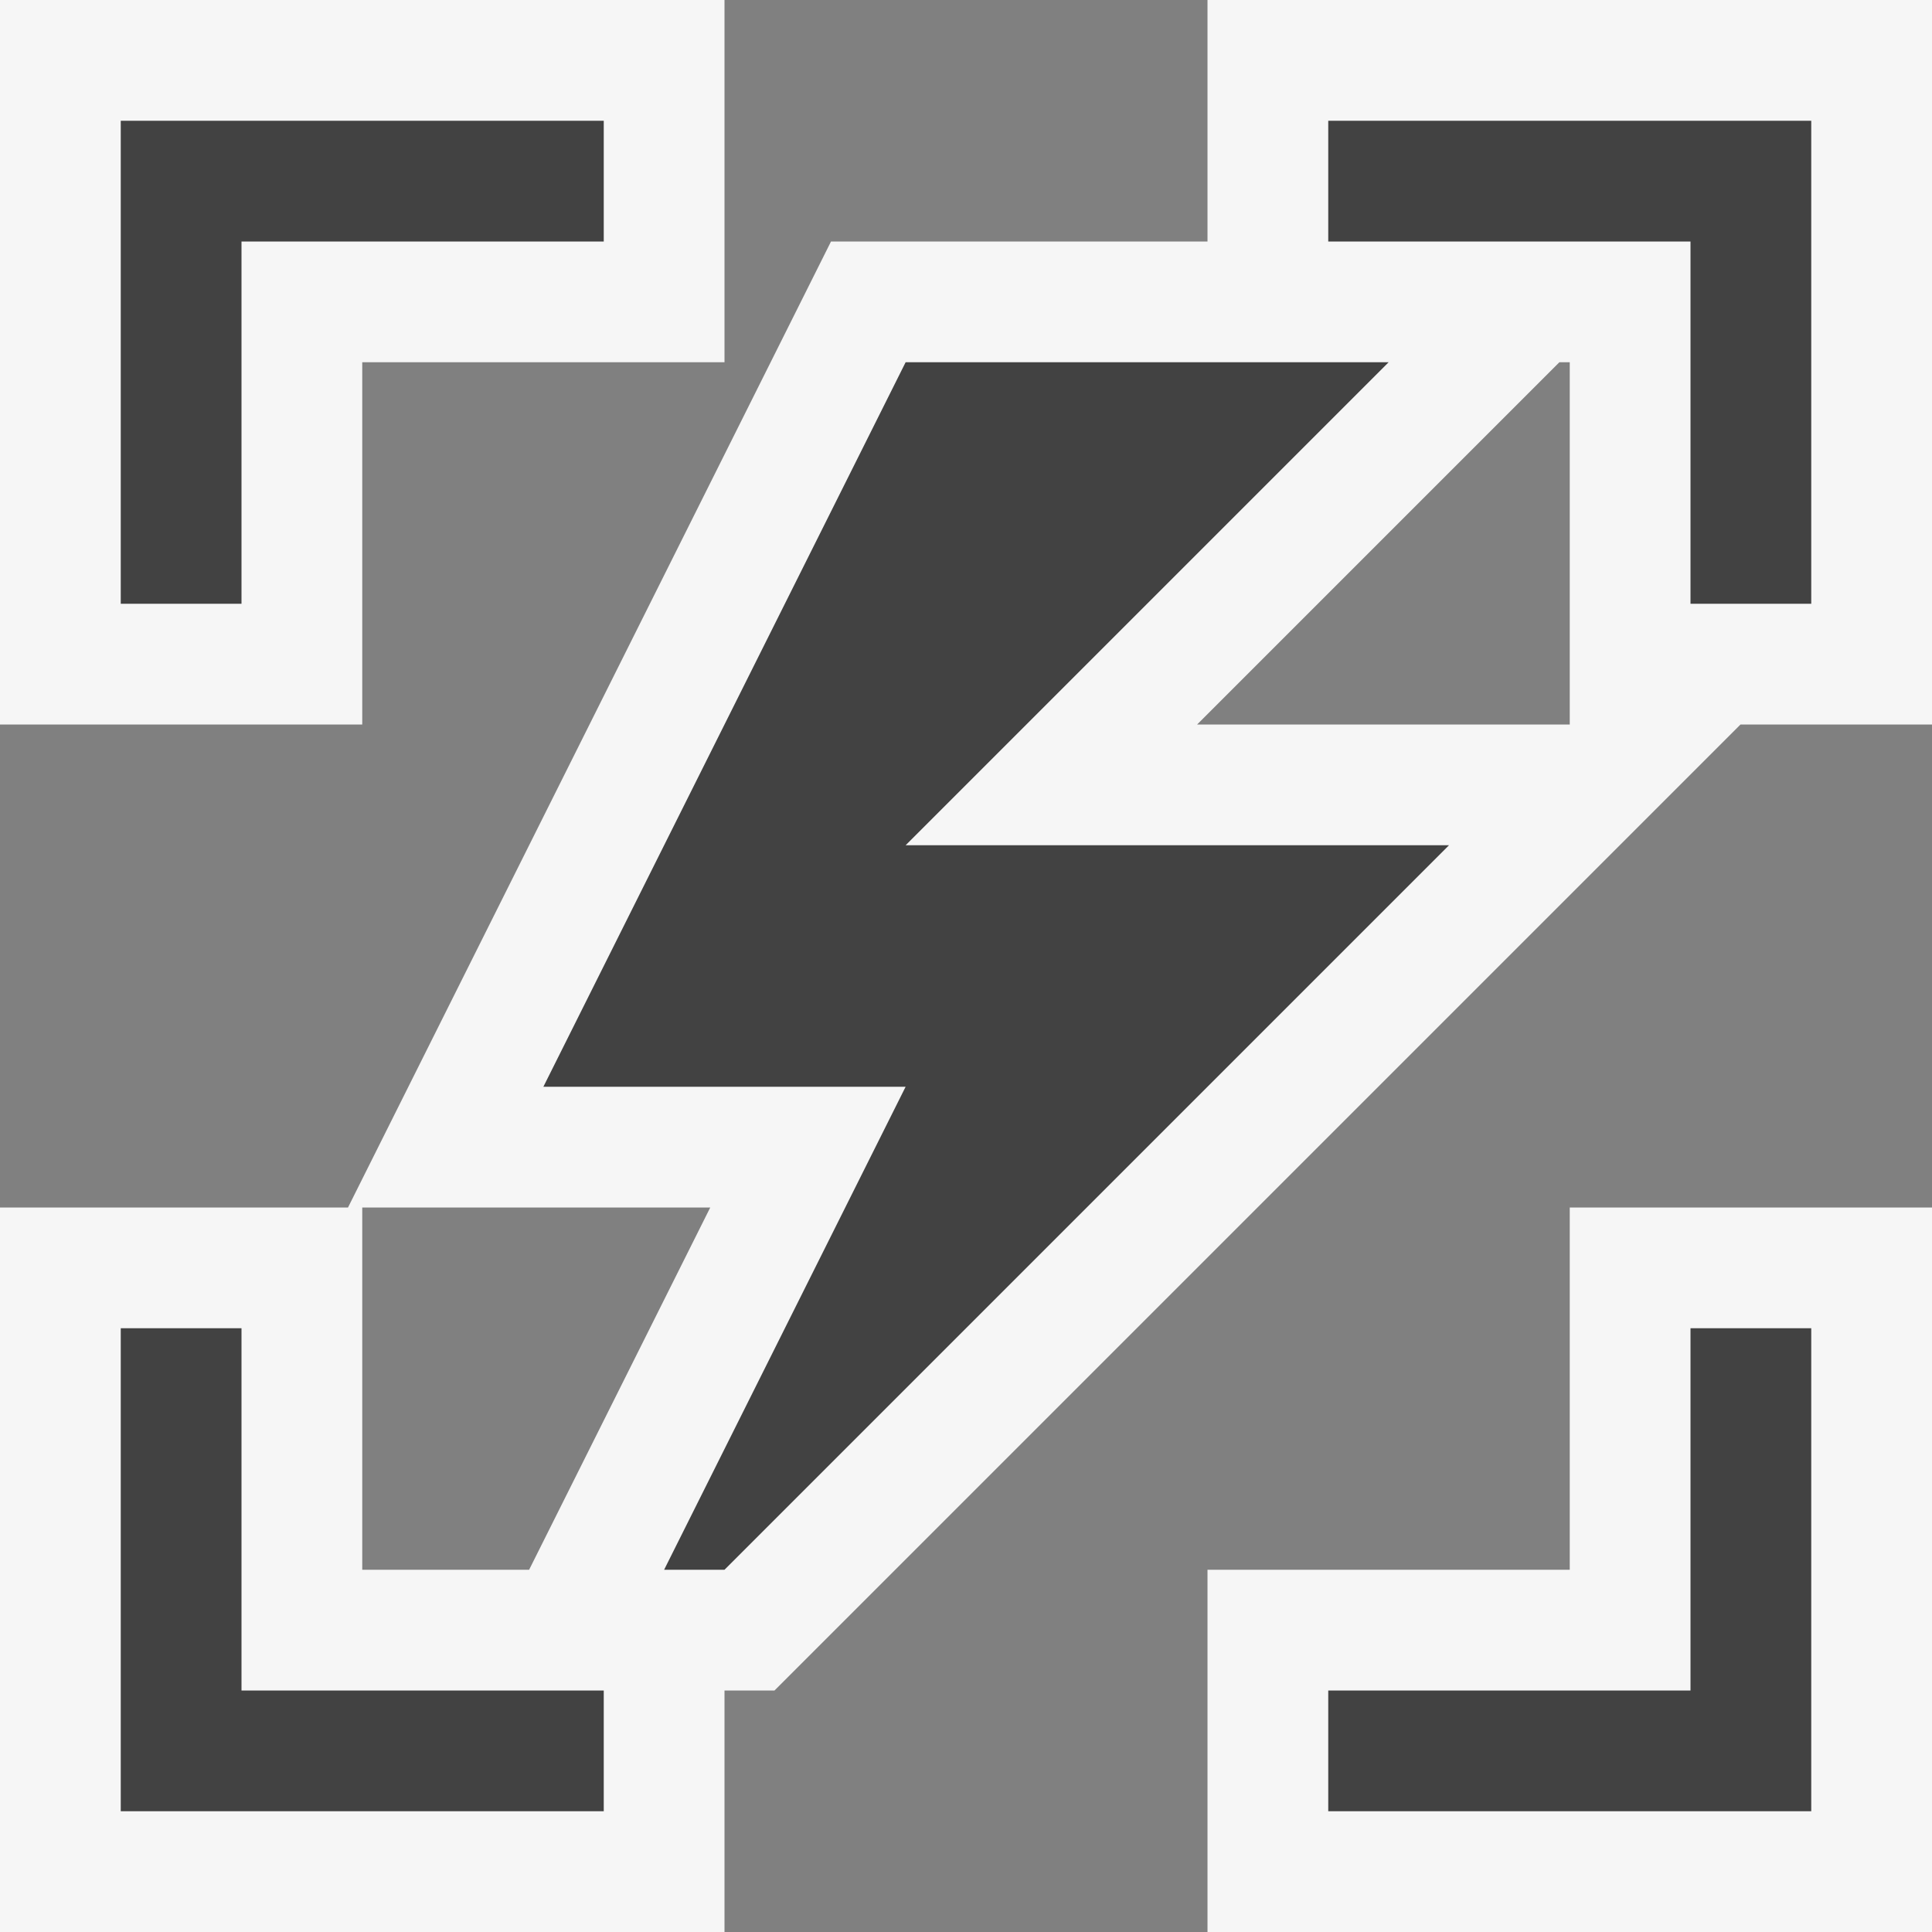
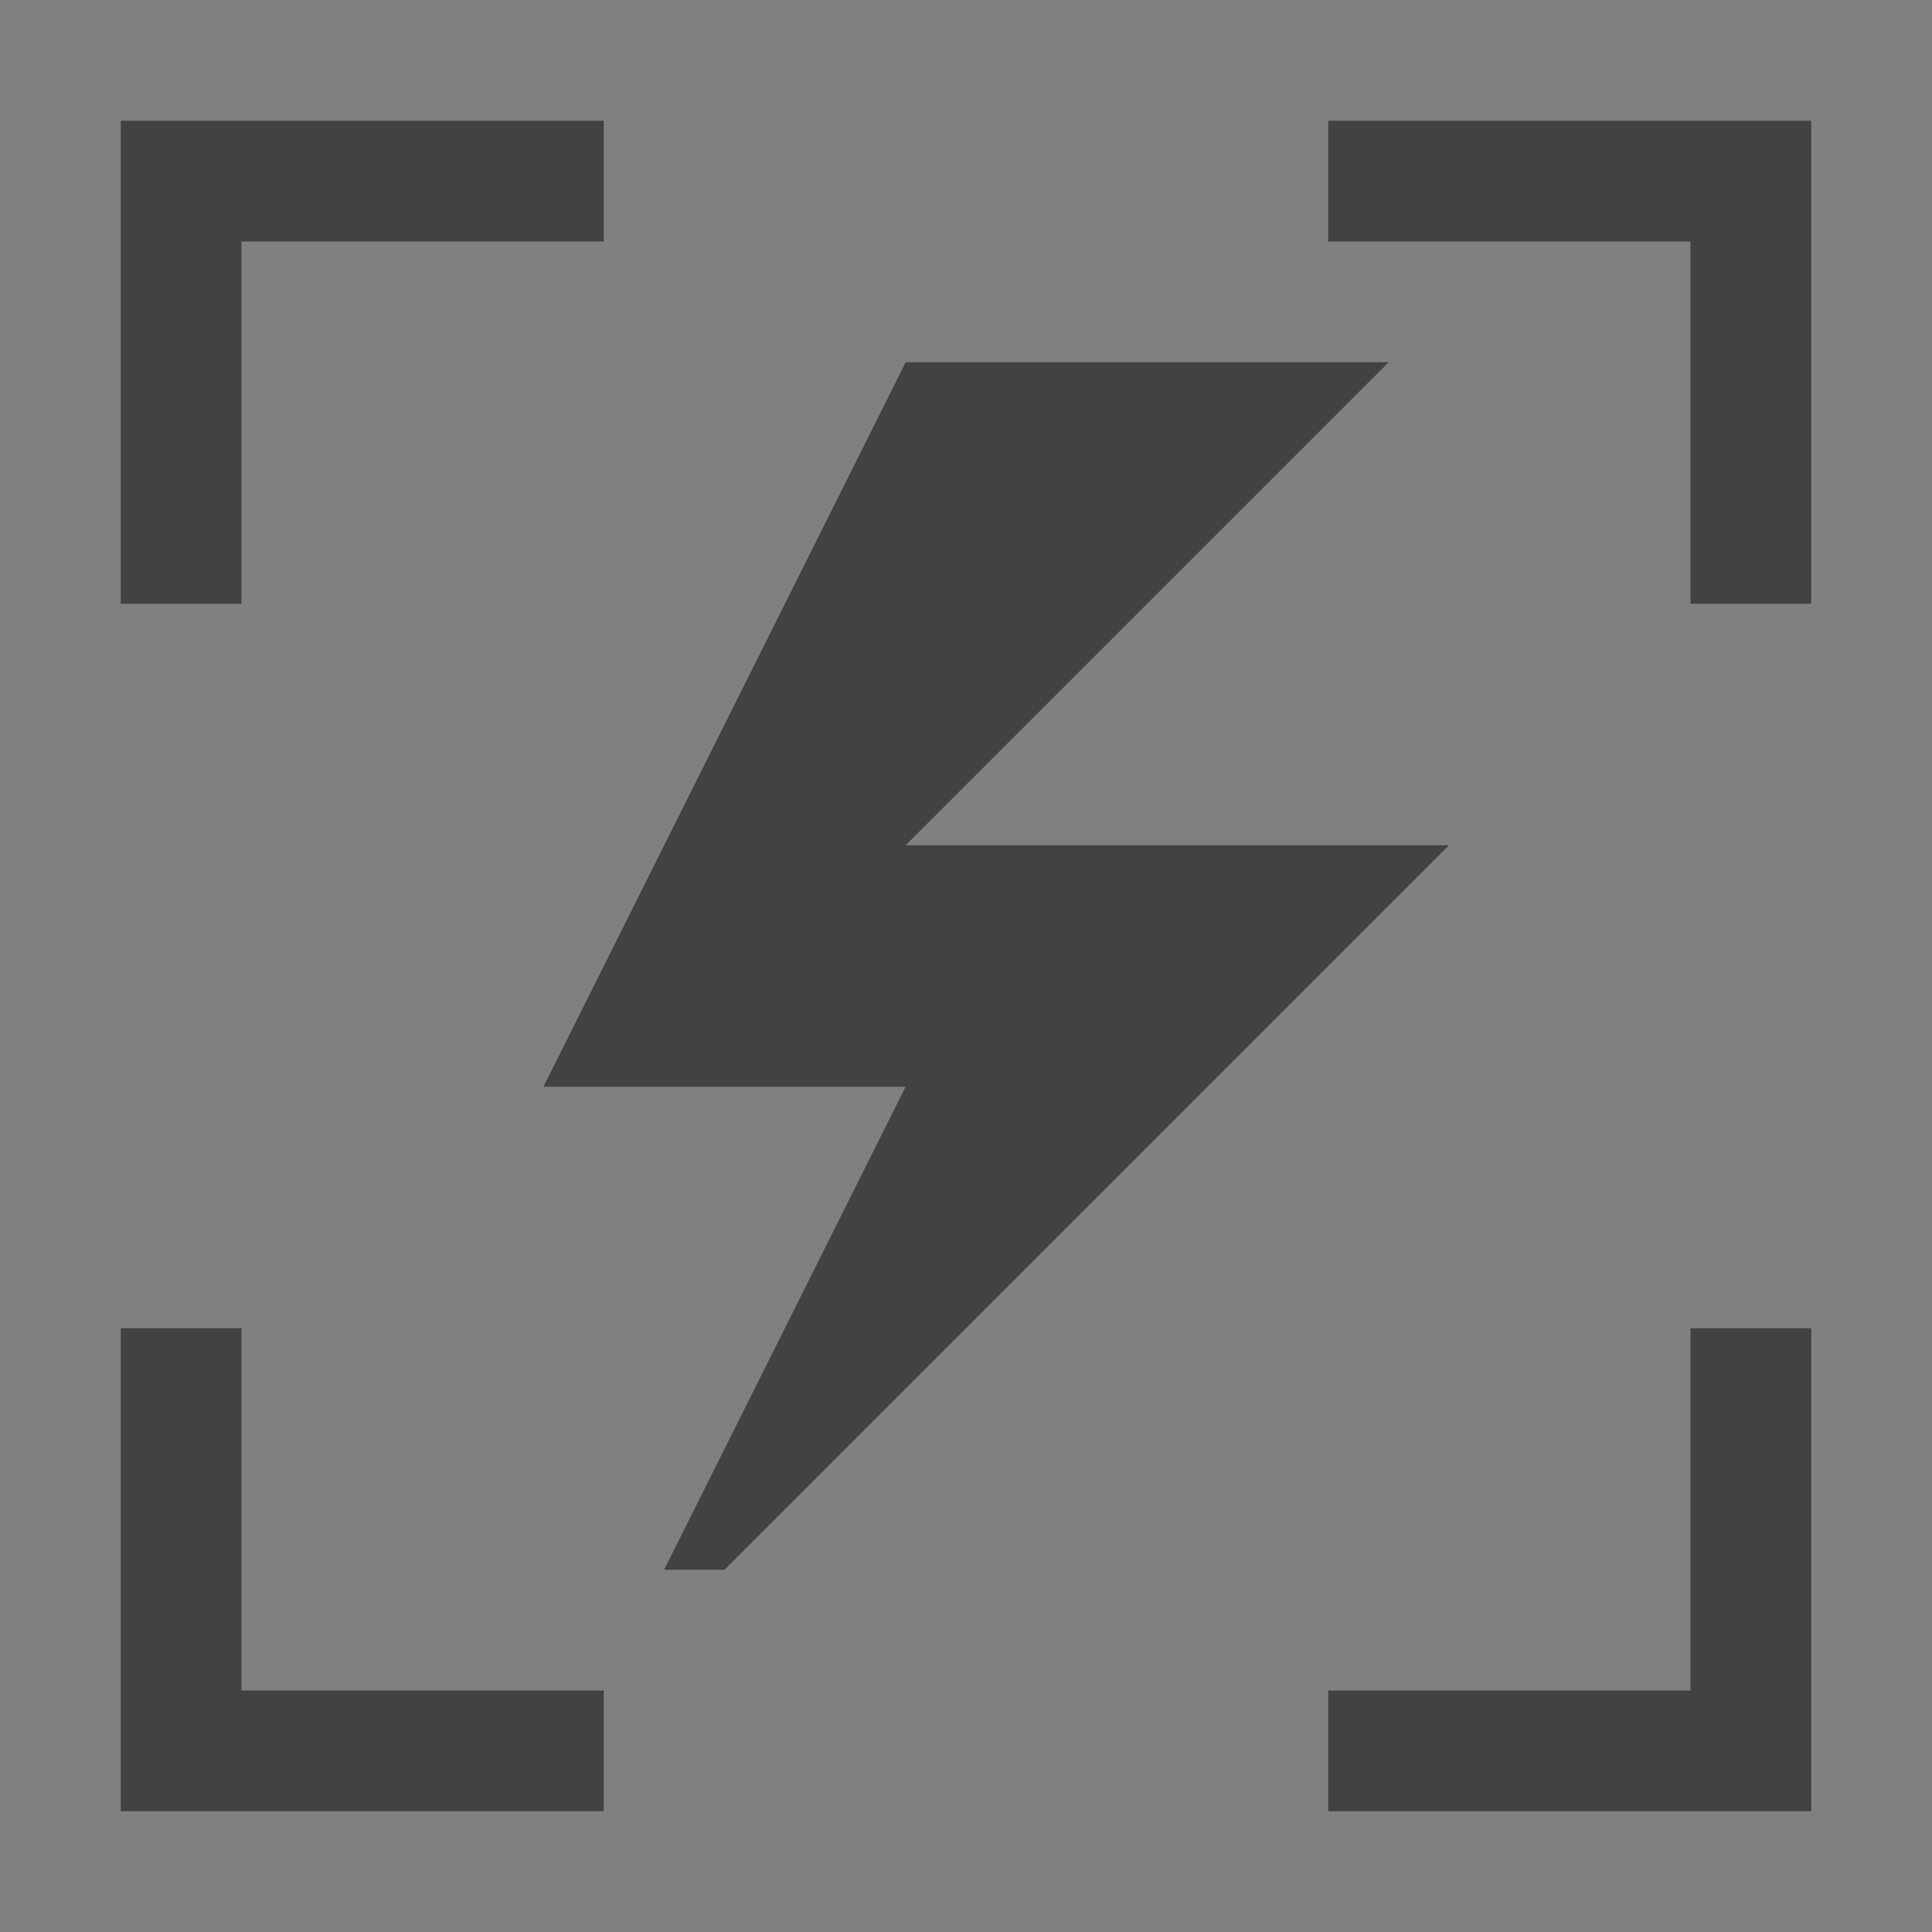
<svg xmlns="http://www.w3.org/2000/svg" width="16" height="16">
  <rect width="100%" height="100%" fill="#808080" stroke="none" />
  <style type="text/css">.icon-canvas-transparent{opacity:0;fill:#F6F6F6;} .icon-vs-out{fill:#F6F6F6;} .icon-vs-bg{fill:#424242;}</style>
  <path class="icon-canvas-transparent" d="M16 16h-16v-16h16v16z" id="canvas" />
-   <path class="icon-vs-out" d="M13 10h3v6h-6v-3h3v-3zm-10-7h3v-3h-6v6h3v-3zm13-3v6h-1.586l-8 8h-.414v2h-6v-6h2.882l4-8h3.118v-2h6zm-13 13h1.382l1.5-3h-2.882v3zm10-7v-3h-.086l-3 3h3.086z" id="outline" />
  <path class="icon-vs-bg" d="M5 15h-4v-4h1v3h3v1zm9-4v3h-3v1h4v-4h-1zm-9-10h-4v4h1v-3h3v-1zm6 0v1h3v3h1v-4h-4zm.5 2h-4l-3 6h3l-2 4h.5l6-6h-4.5l4-4z" id="iconBg" />
</svg>